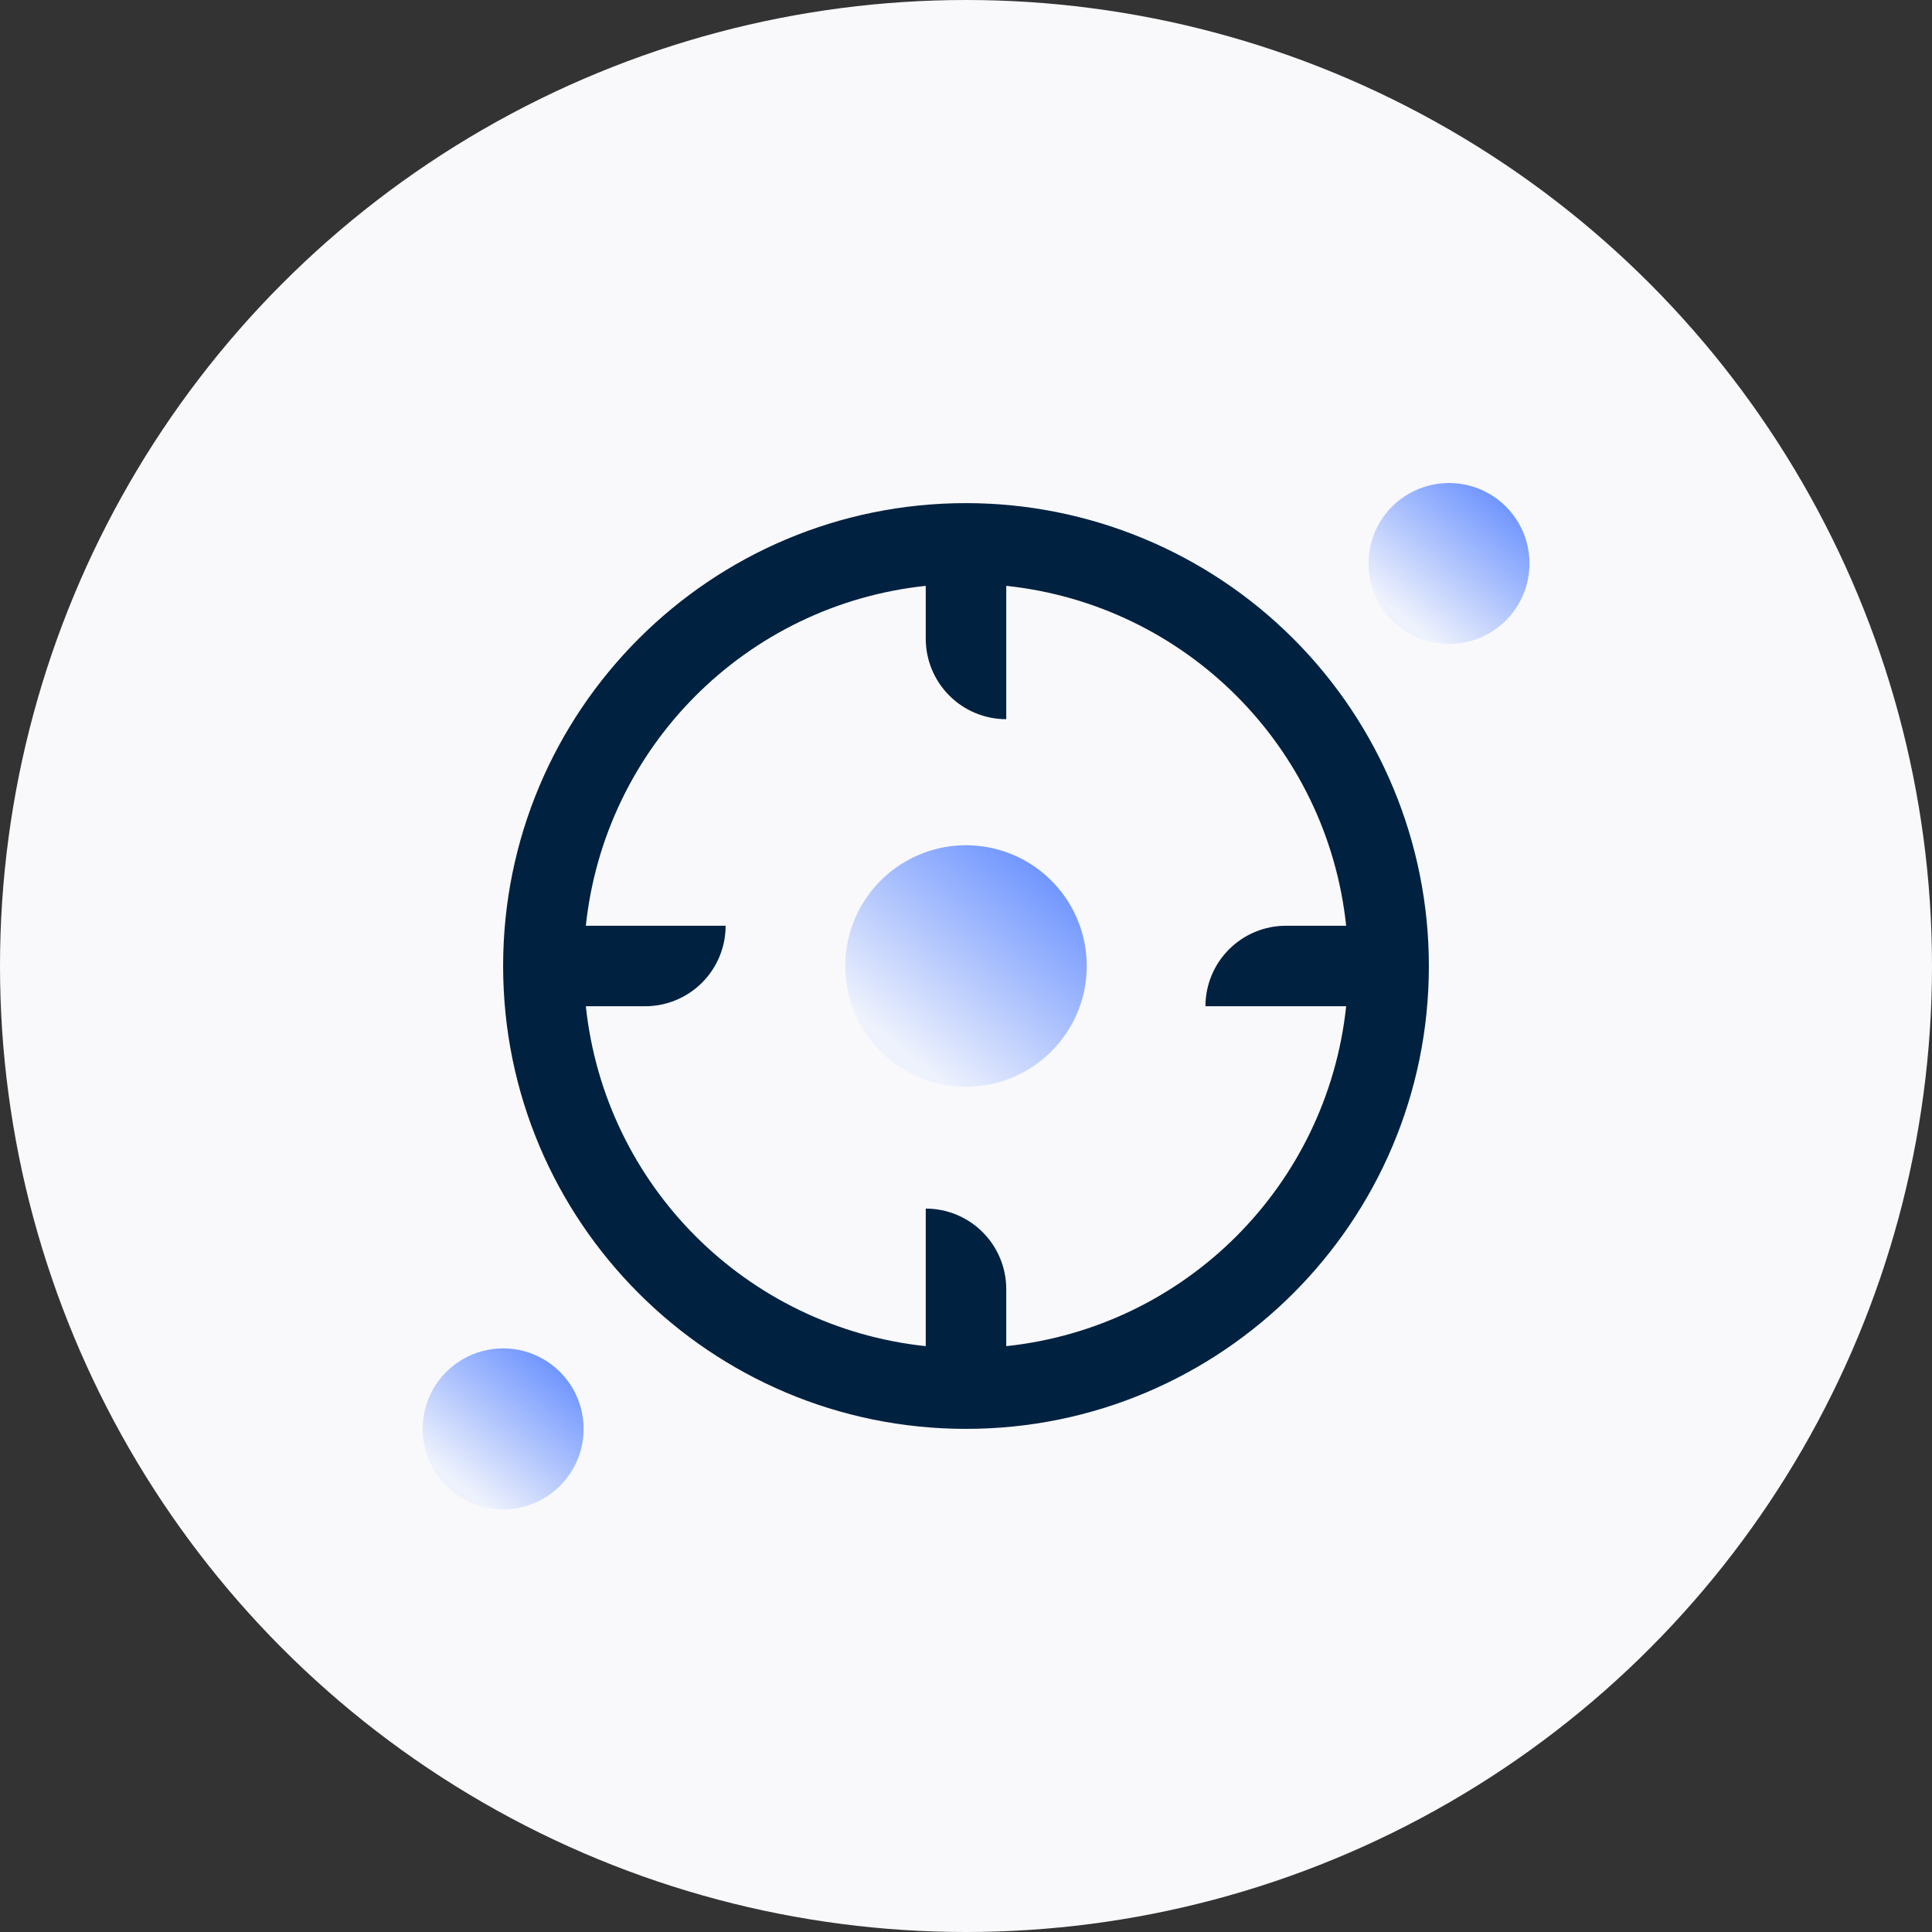
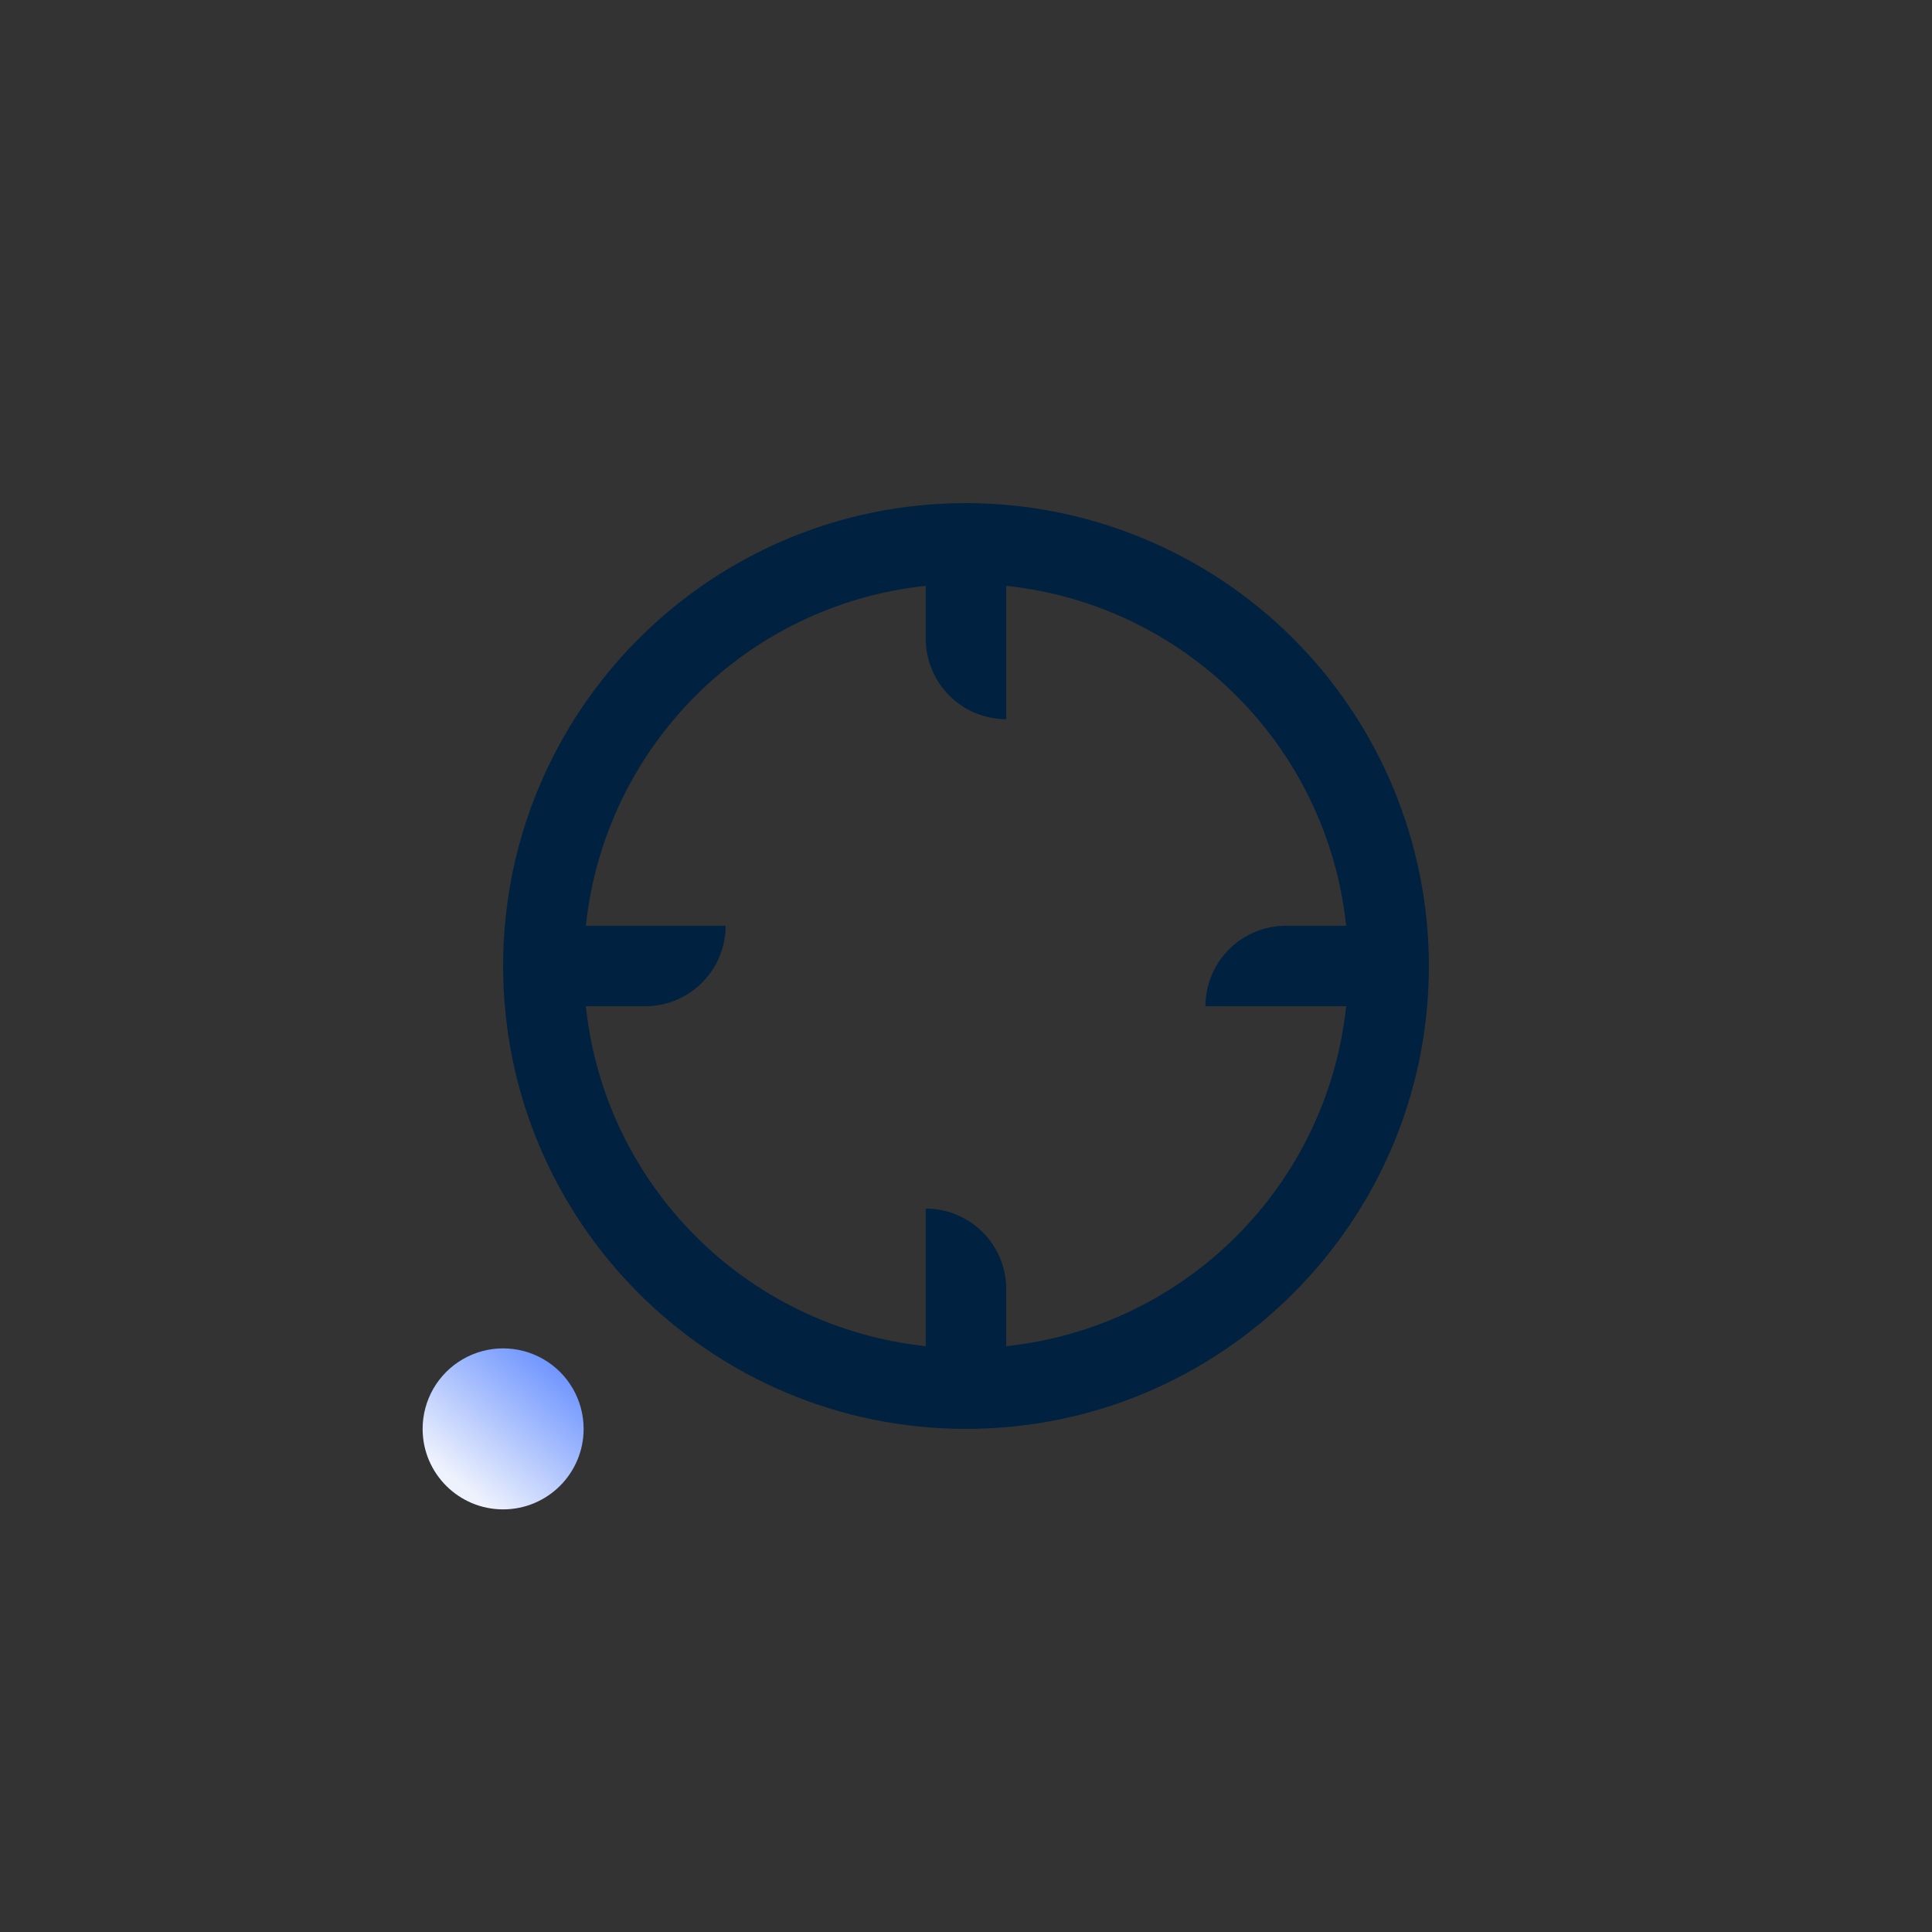
<svg xmlns="http://www.w3.org/2000/svg" width="48px" height="48px" viewBox="0 0 48 48" version="1.1">
  <rect x="0" y="0" width="48" height="48" fill="#333333" stroke="none" />
  <title>A56B2CC5-DB49-41E4-8188-E490F0454CFE</title>
  <desc>Created with Sketch.</desc>
  <defs>
    <linearGradient x1="87.909%" y1="0%" x2="20.789%" y2="82.831%" id="linearGradient-1">
      <stop stop-color="#5D88FE" offset="0%" />
      <stop stop-color="#EEF2FD" offset="100%" />
    </linearGradient>
    <linearGradient x1="87.909%" y1="0%" x2="20.789%" y2="82.831%" id="linearGradient-2">
      <stop stop-color="#5D88FE" offset="0%" />
      <stop stop-color="#EEF2FD" offset="100%" />
    </linearGradient>
  </defs>
  <g id="组件" stroke="none" stroke-width="1" fill="none" fill-rule="evenodd">
    <g id="icon_group_position">
      <g>
-         <circle id="椭圆形" fill="#F9F9FB" cx="24" cy="24" r="24" />
        <g id="定位" transform="translate(10, 12)" fill-rule="nonzero">
-           <rect id="矩形" fill="#000000" opacity="0" x="2" y="0" width="24" height="24" />
          <path d="M14,0.5 C7.649,0.5 2.5,5.649 2.5,12 C2.5,18.351 7.649,23.5 14,23.5 C20.351,23.5 25.5,18.351 25.5,12 C25.5,8.95 24.288,6.025 22.132,3.868 C19.975,1.712 17.05,0.5 14,0.5 Z M15,21.445 L15,20.027 C15,19.497 14.789,18.988 14.414,18.613 C14.039,18.238 13.53,18.027 13,18.027 L13,21.445 C8.546,20.973 5.027,17.454 4.555,13 L6.028,13 C6.559,13 7.067,12.789 7.442,12.414 C7.817,12.039 8.028,11.53 8.028,11 L4.555,11 C5.027,6.546 8.546,3.027 13,2.555 L13,3.868 C13,4.399 13.211,4.907 13.586,5.282 C13.961,5.658 14.47,5.868 15,5.868 L15,2.555 C19.454,3.027 22.973,6.546 23.445,11 L21.949,11 C21.418,11 20.91,11.211 20.535,11.586 C20.16,11.961 19.949,12.47 19.949,13 L23.445,13 C22.973,17.454 19.454,20.973 15,21.445 Z" id="形状" fill="#002140" />
-           <path d="M11,12 C11,13.657 12.343,15 14,15 C15.657,15 17,13.657 17,12 C17,10.928 16.428,9.938 15.5,9.402 C14.572,8.866 13.428,8.866 12.5,9.402 C11.572,9.938 11,10.928 11,12 L11,12 Z" id="路径" fill="url(#linearGradient-1)" />
          <path d="M0.5,23.5 C0.5,24.605 1.395,25.5 2.5,25.5 C3.605,25.5 4.5,24.605 4.5,23.5 C4.5,22.785 4.119,22.125 3.5,21.768 C2.881,21.411 2.119,21.411 1.5,21.768 C0.881,22.125 0.5,22.785 0.5,23.5 L0.5,23.5 Z" id="路径备份-2" fill="url(#linearGradient-2)" />
-           <path d="M24,2 C24,3.105 24.895,4 26,4 C27.105,4 28,3.105 28,2 C28,1.285 27.619,0.625 27,0.268 C26.381,-0.089 25.619,-0.089 25,0.268 C24.381,0.625 24,1.285 24,2 L24,2 Z" id="路径备份" fill="url(#linearGradient-2)" />
        </g>
      </g>
    </g>
  </g>
</svg>